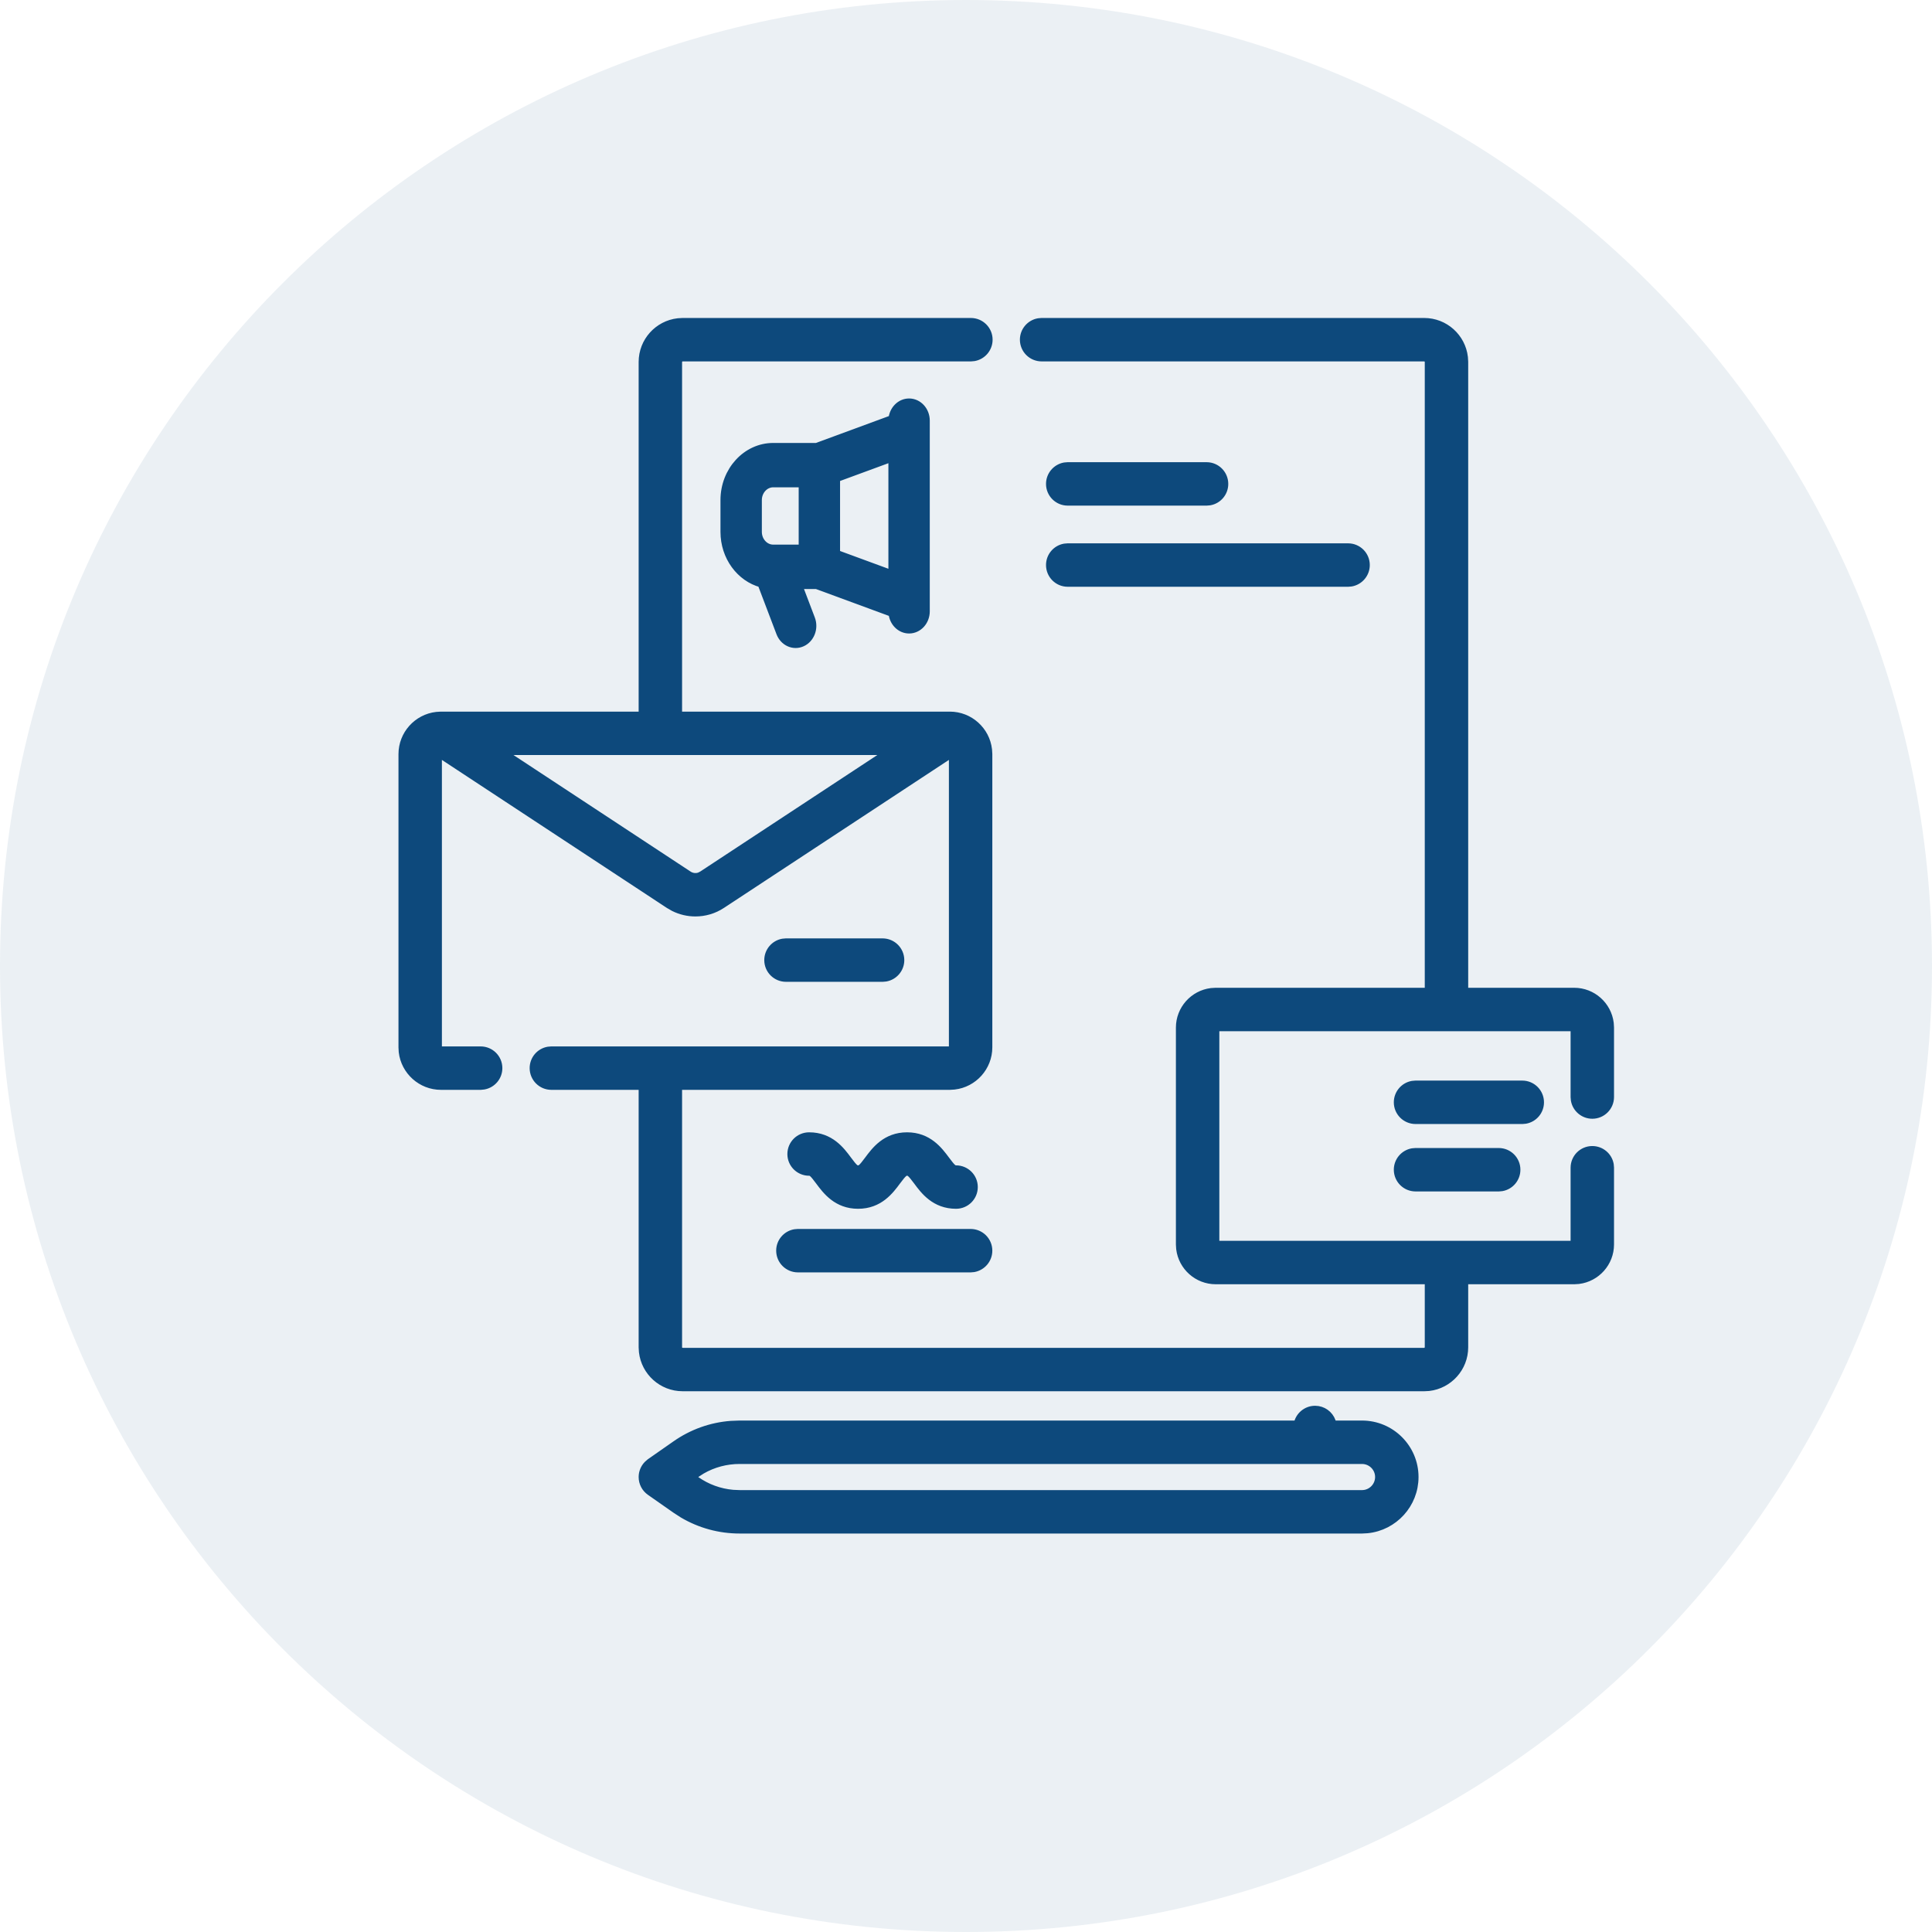
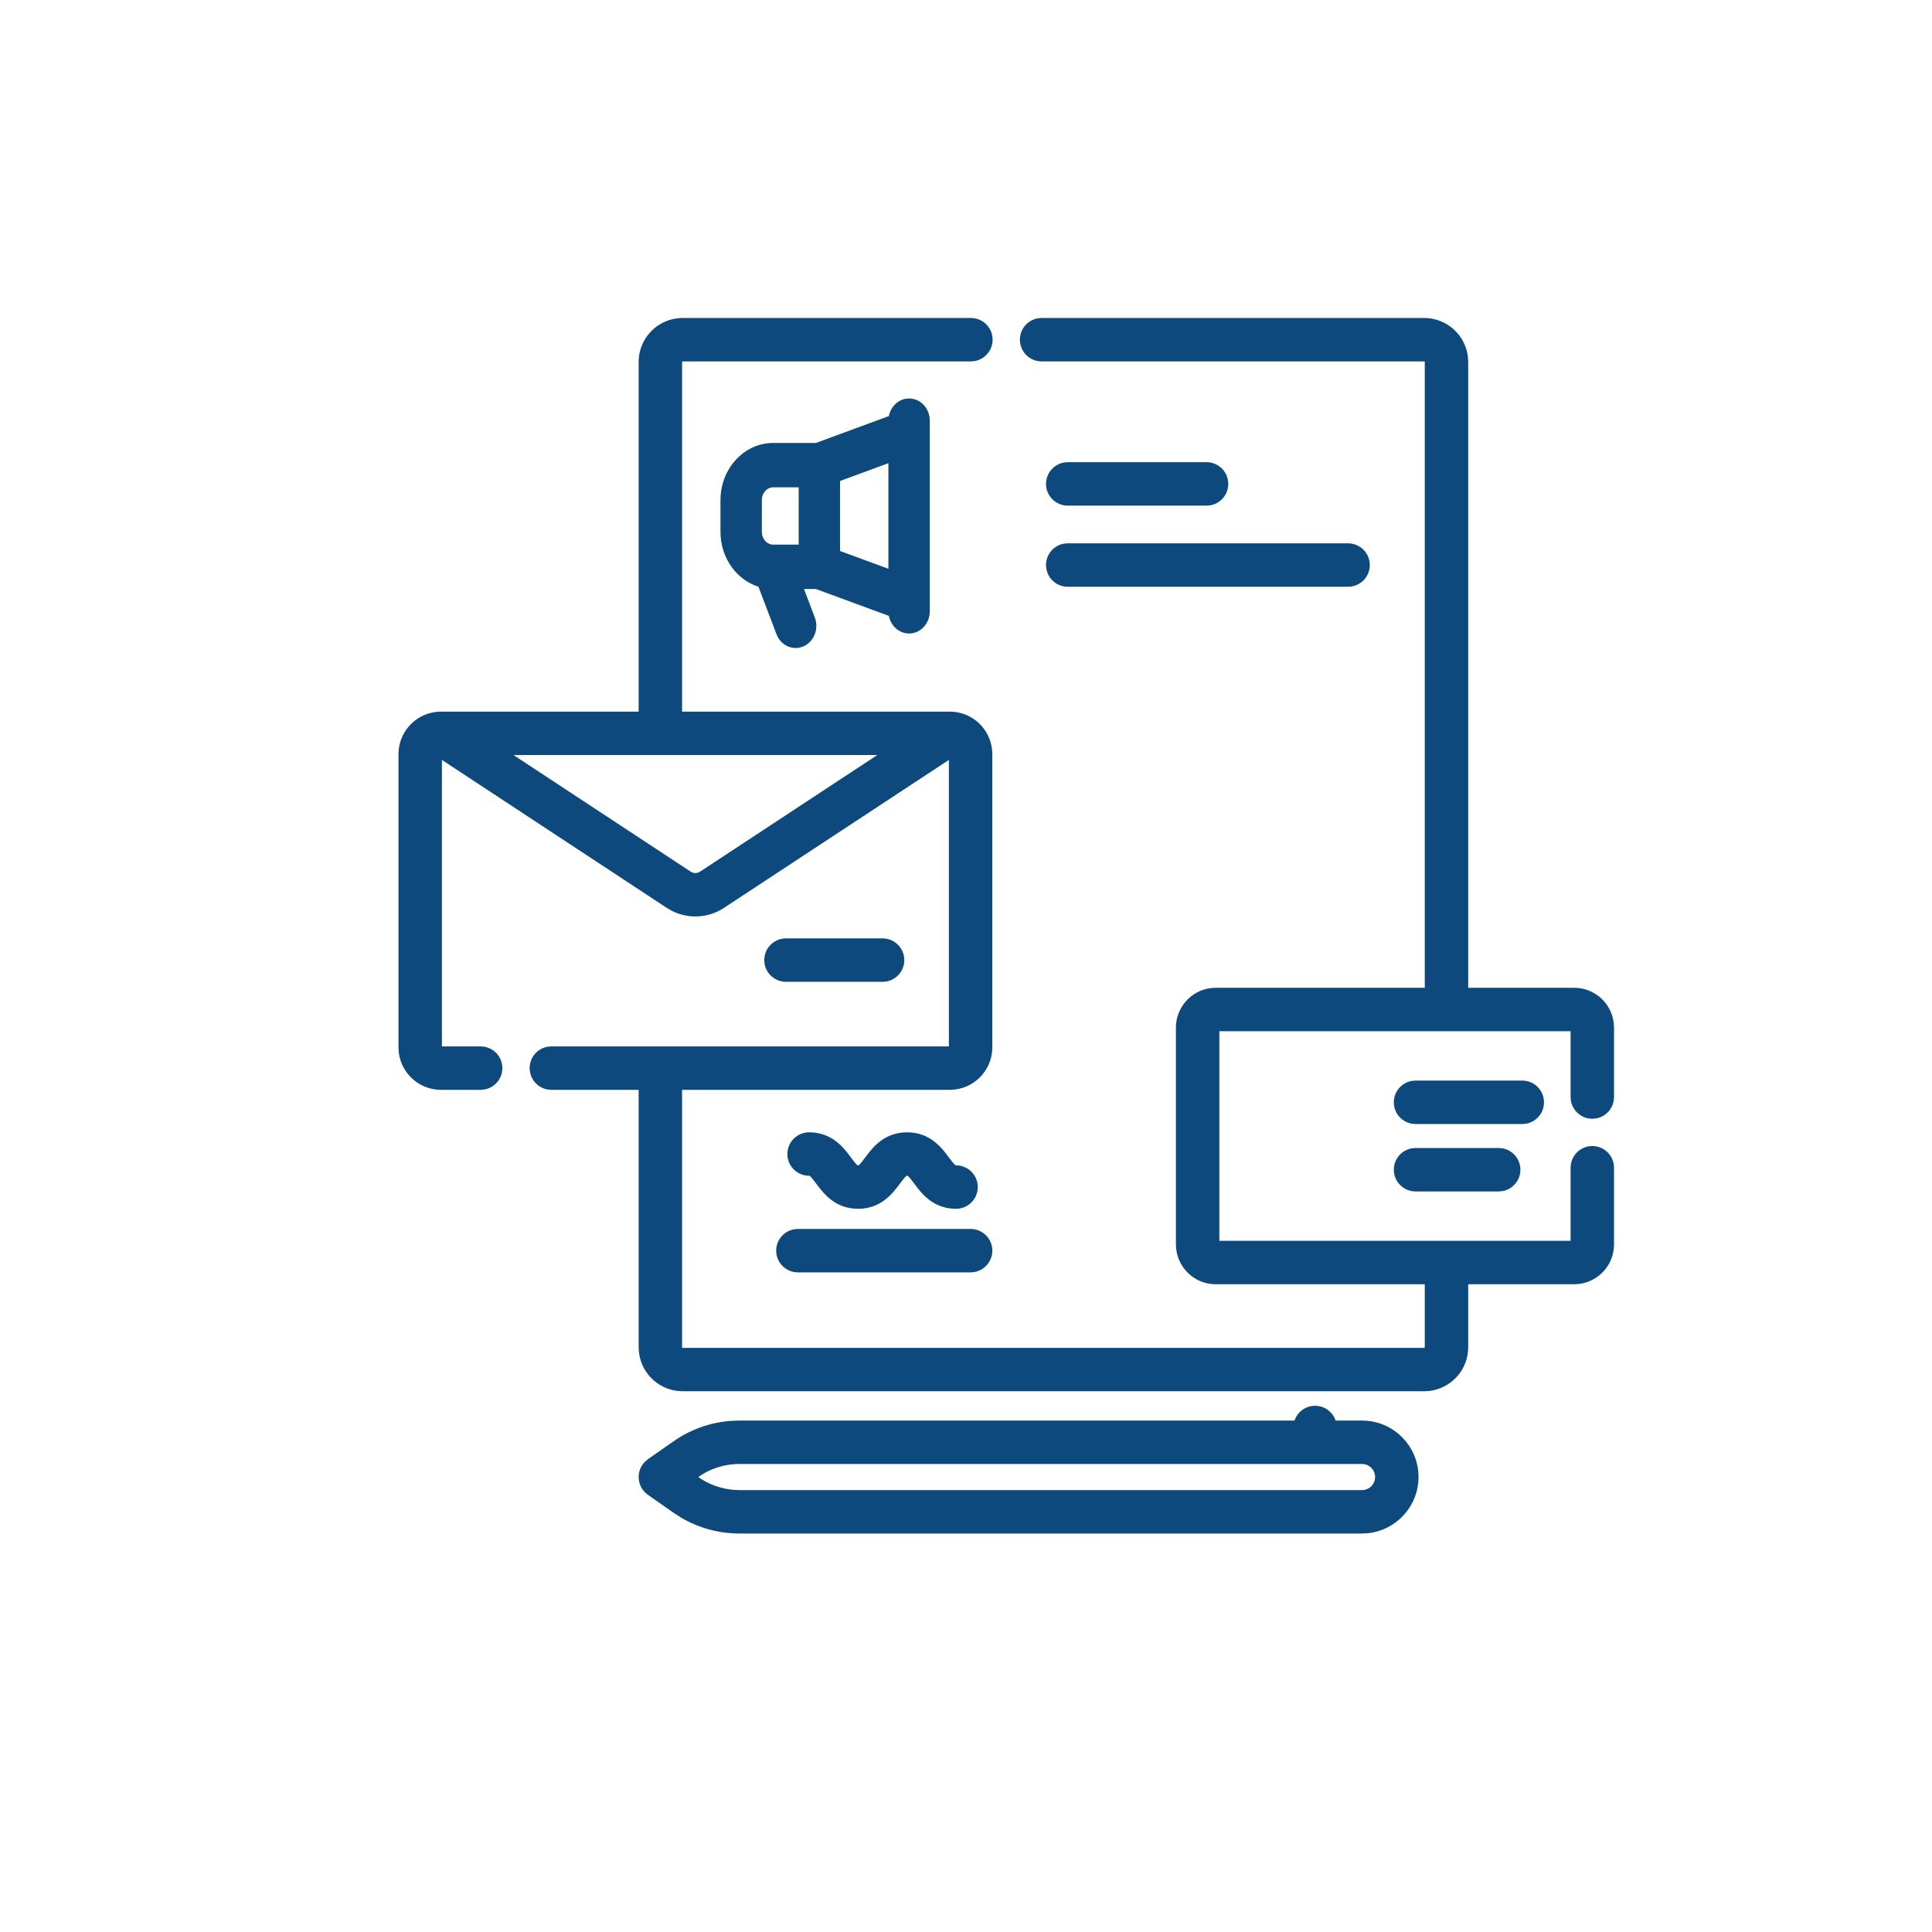
<svg xmlns="http://www.w3.org/2000/svg" width="48px" height="48px" viewBox="0 0 48 48" version="1.1">
  <title>Group 6</title>
  <g id="Page-1" stroke="none" stroke-width="1" fill="none" fill-rule="evenodd">
    <g id="sia-climate-page" transform="translate(-692, -2196)" fill="#0d497c">
      <g id="Our-Industries-Commitment" transform="translate(119, 1881)">
        <g id="Commitments" transform="translate(3, 315)">
          <g id="Group-6" transform="translate(570, 0)">
-             <path d="M24,0 C37.255,-2.4348735e-15 48,10.745 48,24 C48,37.255 37.255,48 24,48 C10.745,48 1.623249e-15,37.255 0,24 C-1.623249e-15,10.745 10.745,2.4348735e-15 24,0 Z" id="Rectangle" fill-opacity="0.085" />
            <path d="M32.673,35.026 C32.863,35.026 33.025,35.147 33.086,35.317 L33.106,35.393 L33.839,35.393 C34.558,35.393 35.143,35.977 35.143,36.696 C35.143,37.37 34.629,37.926 33.972,37.993 L33.839,38 L18.375,38 C17.875,38 17.392,37.867 16.966,37.615 L16.787,37.499 L16.154,37.056 C16.037,36.974 15.967,36.84 15.967,36.696 C15.967,36.582 16.012,36.473 16.09,36.392 L16.154,36.336 L16.787,35.894 C17.196,35.607 17.668,35.438 18.162,35.401 L18.375,35.393 L32.24,35.393 C32.275,35.185 32.455,35.026 32.673,35.026 Z M33.839,36.272 L18.375,36.272 C18.041,36.272 17.718,36.358 17.431,36.524 L17.291,36.614 L17.172,36.696 L17.291,36.779 C17.565,36.971 17.879,37.085 18.209,37.114 L18.375,37.121 L33.839,37.121 C34.073,37.121 34.264,36.93 34.264,36.696 C34.264,36.462 34.073,36.272 33.839,36.272 Z M24.121,8 C24.364,8 24.561,8.197 24.561,8.439 C24.561,8.655 24.405,8.835 24.2,8.872 L24.121,8.879 L16.96,8.879 C16.909,8.879 16.867,8.912 16.852,8.957 L16.846,8.993 L16.846,17.78 L23.598,17.78 C24.087,17.78 24.492,18.15 24.547,18.625 L24.554,18.737 L24.554,26.02 C24.554,26.51 24.184,26.915 23.709,26.97 L23.598,26.977 L16.846,26.977 L16.846,33.473 C16.846,33.523 16.878,33.566 16.924,33.581 L16.96,33.587 L35.384,33.587 C35.434,33.587 35.477,33.554 35.492,33.509 L35.498,33.473 L35.498,31.807 L30.205,31.807 C29.752,31.807 29.377,31.467 29.322,31.028 L29.315,30.917 L29.315,25.531 C29.315,25.078 29.655,24.703 30.093,24.648 L30.205,24.641 L35.498,24.641 L35.498,8.993 C35.498,8.943 35.465,8.9 35.42,8.885 L35.384,8.879 L25.879,8.879 C25.636,8.879 25.439,8.682 25.439,8.439 C25.439,8.224 25.595,8.044 25.8,8.007 L25.879,8 L35.384,8 C35.893,8 36.313,8.384 36.37,8.877 L36.377,8.993 L36.377,24.641 L39.11,24.641 C39.563,24.641 39.938,24.981 39.993,25.42 L40,25.531 L40,27.255 C40,27.498 39.803,27.695 39.561,27.695 C39.345,27.695 39.165,27.539 39.128,27.334 L39.121,27.255 L39.121,25.531 L39.118,25.523 L39.11,25.52 L30.205,25.52 L30.197,25.523 L30.194,25.531 L30.194,30.917 L30.197,30.925 L30.205,30.928 L39.11,30.928 L39.118,30.925 L39.121,30.917 L39.121,29.012 C39.121,28.769 39.318,28.573 39.56,28.573 C39.776,28.573 39.956,28.728 39.993,28.933 L40,29.012 L40,30.917 C40,31.37 39.66,31.745 39.221,31.8 L39.11,31.807 L36.377,31.807 L36.377,33.473 C36.377,33.981 35.993,34.401 35.5,34.459 L35.384,34.465 L16.96,34.465 C16.451,34.465 16.031,34.081 15.974,33.588 L15.967,33.473 L15.967,26.977 L13.698,26.977 C13.456,26.977 13.259,26.78 13.259,26.537 C13.259,26.321 13.414,26.142 13.619,26.105 L13.698,26.098 L23.598,26.098 C23.63,26.098 23.657,26.078 23.669,26.05 L23.675,26.02 L23.675,18.737 L23.672,18.718 L23.672,18.718 L23.665,18.701 L17.933,22.472 C17.734,22.604 17.506,22.669 17.277,22.669 C17.094,22.669 16.911,22.627 16.743,22.543 L16.62,22.472 L10.889,18.701 L10.882,18.718 L10.882,18.718 L10.879,18.737 L10.879,26.02 C10.879,26.052 10.898,26.08 10.926,26.092 L10.956,26.098 L11.941,26.098 C12.184,26.098 12.381,26.294 12.381,26.537 C12.381,26.753 12.225,26.932 12.02,26.969 L11.941,26.977 L10.956,26.977 C10.467,26.977 10.062,26.607 10.006,26.132 L10,26.02 L10,18.737 C10,18.247 10.37,17.842 10.845,17.787 L10.956,17.78 L15.967,17.78 L15.967,8.993 C15.967,8.484 16.351,8.064 16.844,8.007 L16.96,8 L24.121,8 Z M24.114,30.633 C24.357,30.633 24.554,30.829 24.554,31.072 C24.554,31.288 24.398,31.467 24.193,31.505 L24.114,31.512 L19.824,31.512 C19.581,31.512 19.384,31.315 19.384,31.072 C19.384,30.856 19.54,30.677 19.745,30.64 L19.824,30.633 L24.114,30.633 Z M22.536,28.232 C23.061,28.232 23.324,28.586 23.498,28.82 C23.65,29.025 23.687,29.053 23.753,29.053 C23.996,29.053 24.193,29.249 24.193,29.492 C24.193,29.735 23.996,29.932 23.753,29.932 C23.228,29.932 22.965,29.578 22.792,29.344 C22.639,29.139 22.602,29.111 22.536,29.111 C22.47,29.111 22.433,29.139 22.28,29.344 C22.107,29.578 21.844,29.932 21.319,29.932 C20.793,29.932 20.531,29.578 20.357,29.344 C20.205,29.139 20.168,29.111 20.102,29.111 C19.859,29.111 19.662,28.915 19.662,28.672 C19.662,28.429 19.859,28.232 20.102,28.232 C20.627,28.232 20.89,28.586 21.063,28.82 C21.215,29.025 21.252,29.053 21.319,29.053 C21.385,29.053 21.422,29.025 21.574,28.82 C21.748,28.586 22.01,28.232 22.536,28.232 Z M37.235,28.622 C37.478,28.622 37.674,28.819 37.674,29.061 C37.674,29.277 37.519,29.457 37.314,29.494 L37.235,29.501 L35.169,29.501 C34.926,29.501 34.729,29.304 34.729,29.061 C34.729,28.846 34.885,28.666 35.09,28.629 L35.169,28.622 L37.235,28.622 Z M37.821,26.947 C38.064,26.947 38.26,27.144 38.26,27.387 C38.26,27.602 38.105,27.782 37.9,27.819 L37.821,27.826 L35.169,27.826 C34.926,27.826 34.729,27.629 34.729,27.387 C34.729,27.171 34.885,26.991 35.09,26.954 L35.169,26.947 L37.821,26.947 Z M21.927,23.414 C22.17,23.414 22.367,23.611 22.367,23.854 C22.367,24.069 22.211,24.249 22.006,24.286 L21.927,24.293 L19.528,24.293 C19.285,24.293 19.088,24.096 19.088,23.854 C19.088,23.638 19.244,23.458 19.449,23.421 L19.528,23.414 L21.927,23.414 Z M22.13,18.659 L12.424,18.659 L17.103,21.738 C17.188,21.794 17.292,21.805 17.384,21.772 L17.45,21.738 L22.13,18.659 Z M22.586,10 C22.815,10 23,10.202 23,10.451 L23,10.451 L23,15.187 C23,15.437 22.815,15.639 22.586,15.639 C22.37,15.639 22.193,15.458 22.174,15.228 L22.174,15.228 L20.289,14.534 L19.83,14.534 L20.15,15.376 C20.238,15.606 20.137,15.87 19.926,15.965 C19.714,16.061 19.472,15.951 19.385,15.721 L19.385,15.721 L18.919,14.495 C18.392,14.353 18,13.833 18,13.214 L18,13.214 L18,12.424 C18,11.697 18.543,11.105 19.21,11.105 L19.21,11.105 L20.289,11.105 L22.174,10.411 C22.193,10.181 22.37,10 22.586,10 Z M33.493,13.599 C33.735,13.599 33.932,13.795 33.932,14.038 C33.932,14.254 33.777,14.433 33.572,14.471 L33.493,14.478 L26.527,14.478 C26.284,14.478 26.088,14.281 26.088,14.038 C26.088,13.822 26.243,13.643 26.448,13.606 L26.527,13.599 L33.493,13.599 Z M22.172,11.365 L20.771,11.88 L20.771,13.759 L22.172,14.274 L22.172,11.365 Z M19.943,12.007 L19.21,12.007 C19,12.007 18.828,12.195 18.828,12.424 L18.828,12.424 L18.828,13.214 C18.828,13.444 19,13.631 19.21,13.631 L19.21,13.631 L19.943,13.631 L19.943,12.007 Z M29.977,11.583 C30.22,11.583 30.416,11.78 30.416,12.023 C30.416,12.239 30.261,12.418 30.056,12.455 L29.977,12.462 L26.527,12.462 C26.284,12.462 26.088,12.265 26.088,12.023 C26.088,11.807 26.243,11.628 26.448,11.59 L26.527,11.583 L29.977,11.583 Z" id="Combined-Shape" stroke="#0d497c" stroke-width="0.2" fill-rule="nonzero" />
          </g>
        </g>
      </g>
    </g>
  </g>
</svg>